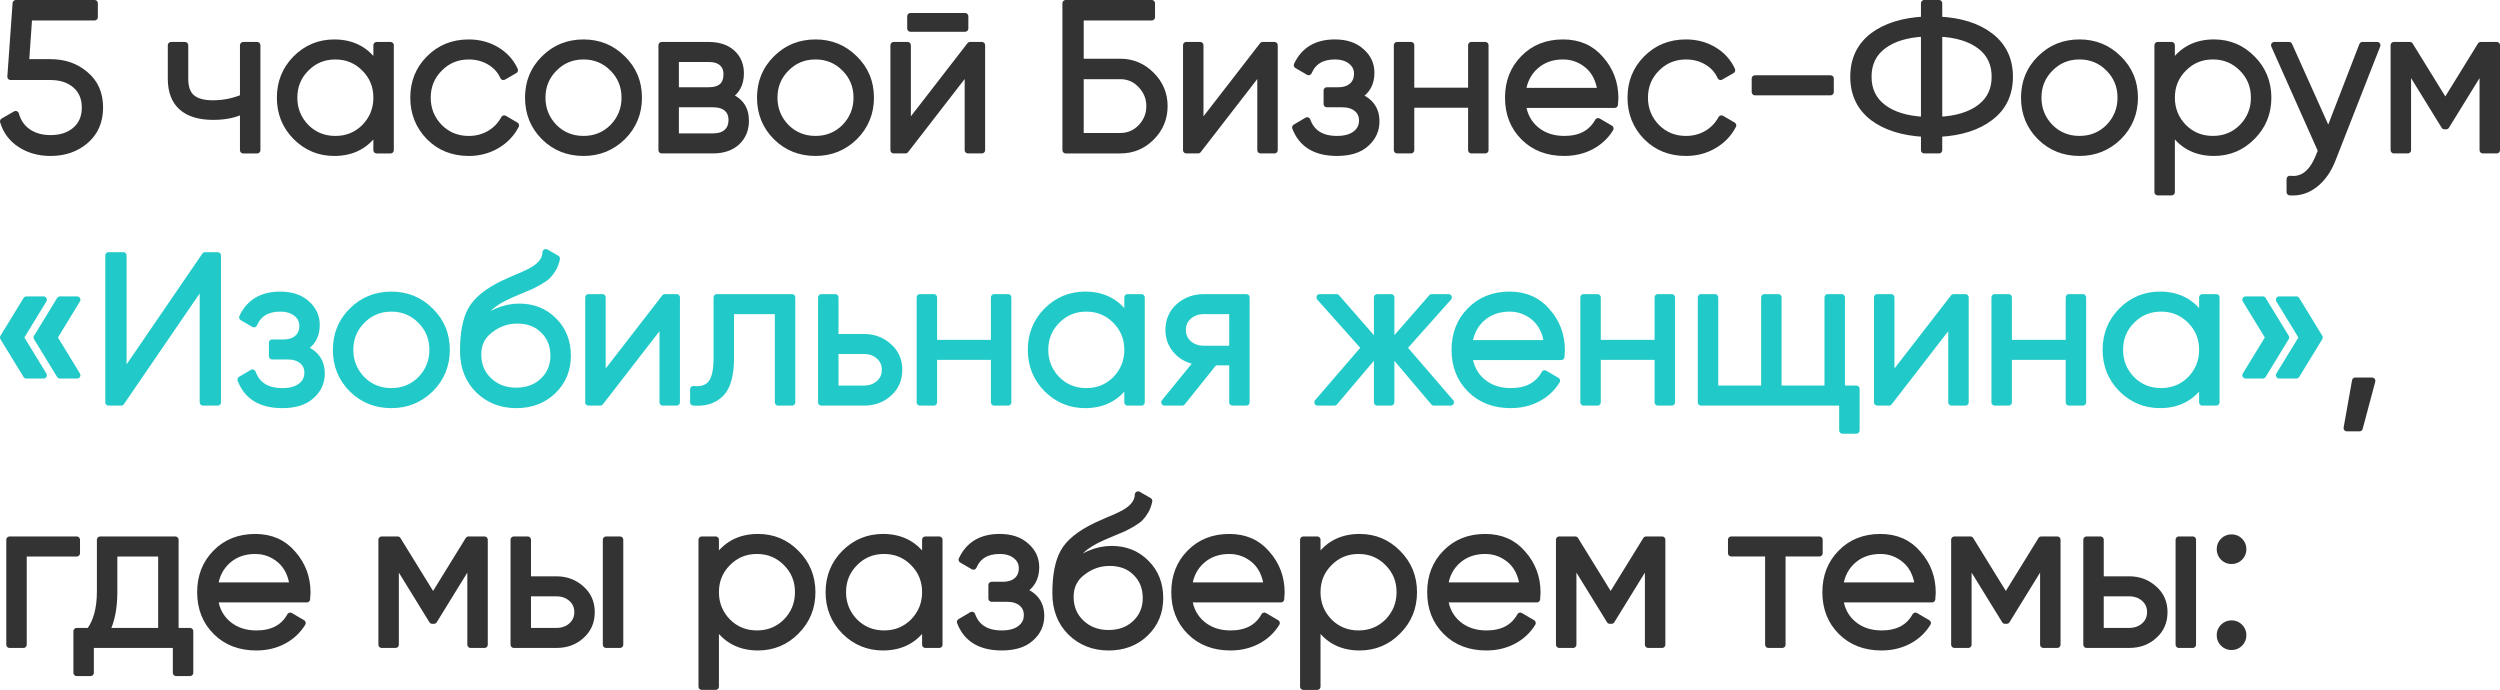
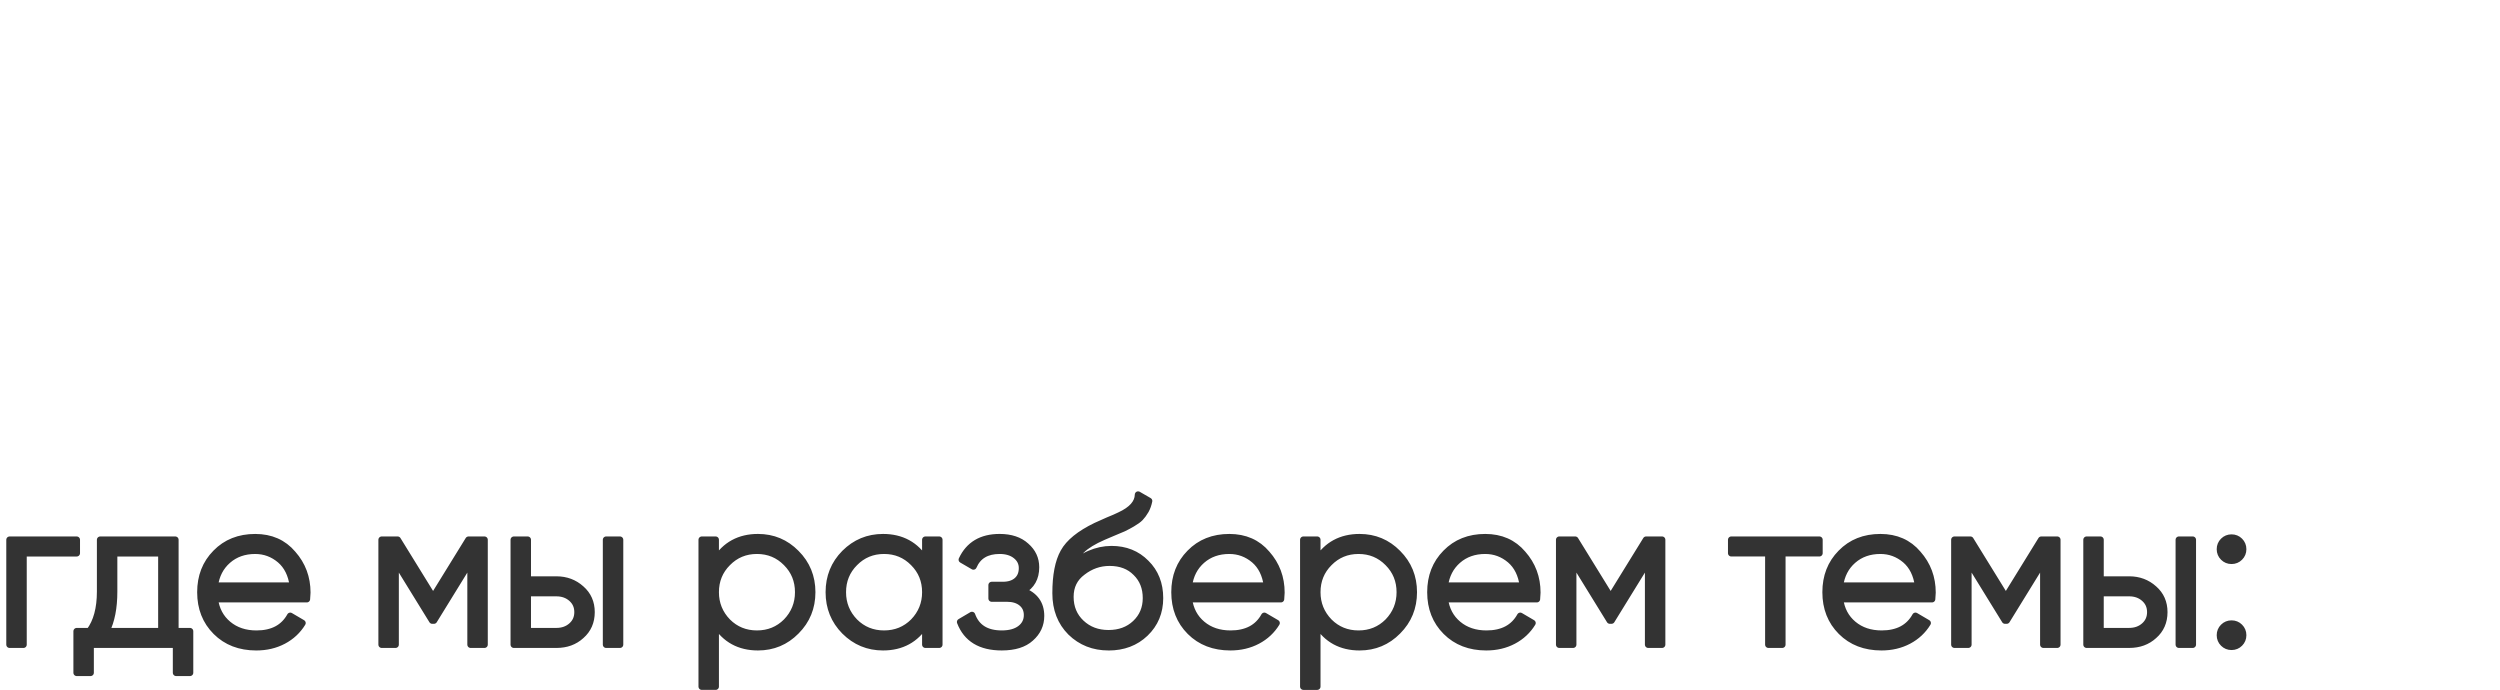
<svg xmlns="http://www.w3.org/2000/svg" xml:space="preserve" width="75.683mm" height="20.886mm" style="shape-rendering:geometricPrecision; text-rendering:geometricPrecision; image-rendering:optimizeQuality; fill-rule:evenodd; clip-rule:evenodd" viewBox="0 0 3242.63 894.84">
  <defs>
    <style type="text/css">  .str1 {stroke:#21CAC8;stroke-width:8.57;stroke-linecap:round;stroke-linejoin:round;stroke-miterlimit:22.926} .str0 {stroke:#333333;stroke-width:8.57;stroke-linecap:round;stroke-linejoin:round;stroke-miterlimit:22.926} .fil1 {fill:#21CAC8;fill-rule:nonzero} .fil0 {fill:#333333;fill-rule:nonzero}  </style>
  </defs>
  <g id="Слой_x0020_1">
-     <path class="fil0 str0" d="M33.4 81.01l32.1 0c17.96,0 33.01,5.26 45.16,15.78 12.52,10.34 18.77,24.58 18.77,42.71 0,17.96 -6.26,32.29 -18.77,42.99 -12.16,10.34 -27.21,15.51 -45.16,15.51 -14.69,0 -27.62,-3.58 -38.77,-10.75 -11.16,-7.16 -18.64,-17.1 -22.45,-29.79l16.05 -9.25c2.72,9.98 8.07,17.69 16.05,23.13 7.98,5.44 17.69,8.16 29.11,8.16 13.42,0 24.26,-3.58 32.51,-10.75 8.25,-7.16 12.38,-16.92 12.38,-29.25 0,-12.33 -4.13,-22.08 -12.38,-29.25 -8.25,-7.16 -19.09,-10.75 -32.51,-10.75l-51.69 0 6.8 -95.22 102.03 0 0 17.96 -85.16 0 -4.08 58.77zm282.13 45.43l0 -67.74 17.96 0 0 136.03 -17.96 0 0 -51.69c-10.52,5.44 -23.49,8.16 -38.9,8.16 -17.96,0 -31.56,-4.13 -40.81,-12.38 -9.25,-8.25 -13.88,-20.45 -13.88,-36.59l0 -43.53 17.96 0 0 43.53c0,11.25 2.95,19.41 8.84,24.49 5.9,5.08 15.01,7.62 27.34,7.62 13.78,0 26.93,-2.63 39.45,-7.89zm173.03 -41.08l0 -26.66 17.96 0 0 136.03 -17.96 0 0 -26.66c-12.52,19.95 -30.84,29.93 -54.96,29.93 -19.41,0 -36,-6.89 -49.79,-20.68 -13.6,-13.78 -20.41,-30.65 -20.41,-50.6 0,-19.95 6.8,-36.82 20.41,-50.6 13.78,-13.78 30.38,-20.68 49.79,-20.68 24.12,0 42.44,9.97 54.96,29.93zm-91.68 79.71c10.34,10.34 23.03,15.51 38.09,15.51 15.05,0 27.75,-5.17 38.09,-15.51 10.34,-10.7 15.51,-23.49 15.51,-38.36 0,-15.06 -5.17,-27.75 -15.51,-38.09 -10.34,-10.52 -23.04,-15.78 -38.09,-15.78 -15.06,0 -27.75,5.26 -38.09,15.78 -10.34,10.34 -15.51,23.03 -15.51,38.09 0,14.87 5.17,27.66 15.51,38.36zm211.12 32.92c-20.5,0 -37.55,-6.8 -51.15,-20.41 -13.6,-13.96 -20.41,-30.92 -20.41,-50.87 0,-20.13 6.8,-37 20.41,-50.6 13.6,-13.78 30.65,-20.68 51.15,-20.68 13.42,0 25.48,3.22 36.18,9.66 10.7,6.44 18.5,15.1 23.4,25.98l-14.69 8.44c-3.63,-8.16 -9.48,-14.64 -17.55,-19.45 -8.07,-4.81 -17.19,-7.21 -27.34,-7.21 -15.06,0 -27.75,5.26 -38.09,15.78 -10.34,10.34 -15.51,23.03 -15.51,38.09 0,14.87 5.17,27.66 15.51,38.36 10.34,10.34 23.03,15.51 38.09,15.51 9.97,0 19,-2.36 27.07,-7.07 8.07,-4.72 14.37,-11.25 18.91,-19.59l14.97 8.71c-5.63,10.88 -13.88,19.5 -24.76,25.84 -10.88,6.35 -22.94,9.52 -36.18,9.52zm199.43 -20.41c-13.97,13.6 -30.84,20.41 -50.6,20.41 -20.13,0 -37.1,-6.8 -50.88,-20.41 -13.78,-13.78 -20.68,-30.74 -20.68,-50.87 0,-20.13 6.89,-37 20.68,-50.6 13.78,-13.78 30.75,-20.68 50.88,-20.68 19.95,0 36.82,6.89 50.6,20.68 13.96,13.6 20.95,30.47 20.95,50.6 0,19.95 -6.98,36.91 -20.95,50.87zm-88.69 -12.52c10.34,10.34 23.03,15.51 38.09,15.51 15.05,0 27.75,-5.17 38.09,-15.51 10.34,-10.7 15.51,-23.49 15.51,-38.36 0,-15.06 -5.17,-27.75 -15.51,-38.09 -10.34,-10.52 -23.04,-15.78 -38.09,-15.78 -15.06,0 -27.75,5.26 -38.09,15.78 -10.34,10.34 -15.51,23.03 -15.51,38.09 0,14.87 5.17,27.66 15.51,38.36zm226.08 -40.27c14.87,5.44 22.31,16.05 22.31,31.83 0,11.25 -3.76,20.4 -11.29,27.48 -7.53,7.07 -18,10.61 -31.42,10.61l-66.11 0 0 -136.03 60.67 0c13.06,0 23.26,3.35 30.6,10.06 7.35,6.71 11.02,15.51 11.02,26.39 0,13.6 -5.26,23.49 -15.78,29.65zm-25.84 -48.7l-42.72 0 0 41.35 42.72 0c15.78,0 23.67,-7.07 23.67,-21.22 0,-6.35 -2.04,-11.29 -6.12,-14.83 -4.08,-3.53 -9.93,-5.3 -17.55,-5.3zm-42.72 101.21l48.16 0c7.98,0 14.1,-1.91 18.36,-5.72 4.26,-3.81 6.39,-9.16 6.39,-16.05 0,-6.53 -2.13,-11.61 -6.39,-15.24 -4.26,-3.63 -10.39,-5.44 -18.36,-5.44l-48.16 0 0 42.44zm232.07 0.27c-13.97,13.6 -30.84,20.41 -50.6,20.41 -20.13,0 -37.1,-6.8 -50.88,-20.41 -13.78,-13.78 -20.68,-30.74 -20.68,-50.87 0,-20.13 6.89,-37 20.68,-50.6 13.78,-13.78 30.75,-20.68 50.88,-20.68 19.95,0 36.82,6.89 50.6,20.68 13.96,13.6 20.95,30.47 20.95,50.6 0,19.95 -6.98,36.91 -20.95,50.87zm-88.69 -12.52c10.34,10.34 23.03,15.51 38.09,15.51 15.05,0 27.75,-5.17 38.09,-15.51 10.34,-10.7 15.51,-23.49 15.51,-38.36 0,-15.06 -5.17,-27.75 -15.51,-38.09 -10.34,-10.52 -23.04,-15.78 -38.09,-15.78 -15.06,0 -27.75,5.26 -38.09,15.78 -10.34,10.34 -15.51,23.03 -15.51,38.09 0,14.87 5.17,27.66 15.51,38.36zm232.07 -128.14l-70.74 0 0 -15.78 70.74 0 0 15.78zm-74.55 126.51l81.08 -104.74 15.24 0 0 136.03 -17.96 0 0 -104.75 -81.08 104.75 -15.24 0 0 -136.03 17.96 0 0 104.74zm224.18 -82.98l51.69 0c15.6,0 29.02,5.62 40.27,16.87 11.25,11.25 16.87,24.67 16.87,40.27 0,15.78 -5.62,29.29 -16.87,40.54 -11.06,11.07 -24.49,16.6 -40.27,16.6l-70.74 0 0 -190.45 111.55 0 0 17.96 -92.5 0 0 58.22zm0 96.31l51.69 0c10.52,0 19.5,-3.81 26.94,-11.43 7.43,-7.8 11.15,-17.05 11.15,-27.75 0,-10.52 -3.72,-19.68 -11.15,-27.48 -7.26,-7.8 -16.23,-11.7 -26.94,-11.7l-51.69 0 0 78.36zm155.35 -13.33l81.08 -104.74 15.24 0 0 136.03 -17.96 0 0 -104.75 -81.08 104.75 -15.24 0 0 -136.03 17.96 0 0 104.74zm204.59 -38.63c15.78,5.99 23.67,16.87 23.67,32.65 0,11.43 -4.45,21.04 -13.33,28.84 -8.53,7.8 -21.04,11.7 -37.55,11.7 -27.57,0 -45.53,-10.88 -53.87,-32.65l15.24 -8.98c5.81,16.14 18.68,24.22 38.63,24.22 10.34,0 18.41,-2.22 24.22,-6.67 5.8,-4.44 8.71,-10.29 8.71,-17.55 0,-6.53 -2.36,-11.74 -7.07,-15.64 -4.72,-3.9 -11.07,-5.85 -19.04,-5.85l-19.86 0 0 -17.41 14.42 0c7.8,0 13.92,-1.95 18.36,-5.85 4.44,-3.9 6.67,-9.3 6.67,-16.19 0,-6.53 -2.68,-11.92 -8.03,-16.19 -5.35,-4.26 -12.38,-6.39 -21.08,-6.39 -16.87,0 -28.2,6.8 -34.01,20.4l-14.97 -8.71c9.07,-19.4 25.39,-29.11 48.97,-29.11 14.51,0 25.94,3.81 34.28,11.43 8.53,7.44 12.79,16.59 12.79,27.48 0,13.97 -5.72,24.13 -17.14,30.47zm147.19 -6.8l0 -59.31 17.96 0 0 136.03 -17.96 0 0 -59.31 -78.36 0 0 59.31 -17.96 0 0 -136.03 17.96 0 0 59.31 78.36 0zm118.9 -62.58c20.31,0 36.55,7.16 48.7,21.49 12.52,14.15 18.77,30.93 18.77,50.33 0,0.91 -0.18,3.72 -0.54,8.43l-119.44 0c1.81,13.6 7.62,24.49 17.41,32.65 9.79,8.16 22.04,12.25 36.73,12.25 20.68,0 35.27,-7.71 43.8,-23.13l15.78 9.25c-5.99,9.79 -14.19,17.46 -24.62,22.99 -10.43,5.53 -22.17,8.3 -35.23,8.3 -21.4,0 -38.81,-6.71 -52.24,-20.13 -13.42,-13.42 -20.13,-30.47 -20.13,-51.15 0,-20.5 6.62,-37.46 19.86,-50.88 13.24,-13.6 30.29,-20.4 51.15,-20.4zm0 17.41c-14.15,0 -25.99,4.17 -35.51,12.52 -9.52,8.34 -15.19,19.31 -17.01,32.92l101.48 0c-2,-14.51 -7.53,-25.66 -16.6,-33.46 -9.43,-7.98 -20.22,-11.97 -32.37,-11.97zm159.43 125.15c-20.5,0 -37.55,-6.8 -51.15,-20.41 -13.6,-13.96 -20.41,-30.92 -20.41,-50.87 0,-20.13 6.8,-37 20.41,-50.6 13.6,-13.78 30.65,-20.68 51.15,-20.68 13.42,0 25.48,3.22 36.18,9.66 10.7,6.44 18.5,15.1 23.4,25.98l-14.69 8.44c-3.63,-8.16 -9.48,-14.64 -17.55,-19.45 -8.07,-4.81 -17.19,-7.21 -27.34,-7.21 -15.06,0 -27.75,5.26 -38.09,15.78 -10.34,10.34 -15.51,23.03 -15.51,38.09 0,14.87 5.17,27.66 15.51,38.36 10.34,10.34 23.03,15.51 38.09,15.51 9.97,0 19,-2.36 27.07,-7.07 8.07,-4.72 14.37,-11.25 18.91,-19.59l14.97 8.71c-5.63,10.88 -13.88,19.5 -24.76,25.84 -10.88,6.35 -22.94,9.52 -36.18,9.52zm187.45 -78.63l-97.94 0 0 -17.41 97.94 0 0 17.41zm140.66 53.87l0 21.5 -19.04 0 0 -21.5c-27.75,-1.45 -49.97,-8.43 -66.66,-20.95 -16.69,-12.88 -25.03,-30.47 -25.03,-52.78 0,-22.31 8.34,-39.9 25.03,-52.78 16.69,-12.52 38.91,-19.5 66.66,-20.95l0 -21.49 19.04 0 0 21.49c27.93,1.45 50.06,8.44 66.38,20.95 16.87,12.88 25.3,30.47 25.3,52.78 0,22.49 -8.43,40.09 -25.3,52.78 -16.32,12.52 -38.45,19.5 -66.38,20.95zm-19.04 -17.41l0 -112.64c-22.67,1.09 -40.45,6.49 -53.33,16.19 -12.88,9.7 -19.32,23.08 -19.32,40.13 0,17.05 6.44,30.42 19.32,40.13 12.87,9.7 30.65,15.1 53.33,16.19zm19.04 -112.64l0 112.64c22.67,-1.09 40.45,-6.48 53.33,-16.19 12.87,-9.7 19.31,-23.08 19.31,-40.13 0,-17.05 -6.44,-30.42 -19.31,-40.13 -12.88,-9.7 -30.66,-15.1 -53.33,-16.19zm232.89 134.4c-13.97,13.6 -30.84,20.41 -50.6,20.41 -20.13,0 -37.1,-6.8 -50.88,-20.41 -13.78,-13.78 -20.68,-30.74 -20.68,-50.87 0,-20.13 6.89,-37 20.68,-50.6 13.78,-13.78 30.75,-20.68 50.88,-20.68 19.95,0 36.82,6.89 50.6,20.68 13.96,13.6 20.95,30.47 20.95,50.6 0,19.95 -6.98,36.91 -20.95,50.87zm-88.69 -12.52c10.34,10.34 23.03,15.51 38.09,15.51 15.05,0 27.75,-5.17 38.09,-15.51 10.34,-10.7 15.51,-23.49 15.51,-38.36 0,-15.06 -5.17,-27.75 -15.51,-38.09 -10.34,-10.52 -23.04,-15.78 -38.09,-15.78 -15.06,0 -27.75,5.26 -38.09,15.78 -10.34,10.34 -15.51,23.03 -15.51,38.09 0,14.87 5.17,27.66 15.51,38.36zm212.48 -109.64c19.41,0 35.91,6.89 49.52,20.68 13.78,13.78 20.68,30.65 20.68,50.6 0,19.95 -6.89,36.82 -20.68,50.6 -13.6,13.78 -30.11,20.68 -49.52,20.68 -24.12,0 -42.44,-9.97 -54.96,-29.93l0 81.08 -17.96 0 0 -190.45 17.96 0 0 26.66c12.52,-19.95 30.84,-29.93 54.96,-29.93zm-39.45 109.64c10.34,10.34 23.03,15.51 38.09,15.51 15.05,0 27.75,-5.17 38.09,-15.51 10.34,-10.7 15.51,-23.49 15.51,-38.36 0,-15.06 -5.17,-27.75 -15.51,-38.09 -10.34,-10.52 -23.04,-15.78 -38.09,-15.78 -15.06,0 -27.75,5.26 -38.09,15.78 -10.34,10.34 -15.51,23.03 -15.51,38.09 0,14.87 5.17,27.66 15.51,38.36zm188 7.62l44.07 -113.99 19.04 0 -58.22 148.55c-5.44,13.78 -13.01,24.44 -22.72,31.97 -9.7,7.53 -20.45,10.84 -32.24,9.93l0 -16.87c16.32,2 28.75,-7.44 37.28,-28.29l3.53 -8.43 -60.94 -136.85 19.04 0 51.15 113.99zm197.52 -113.99l20.68 0 0 136.03 -17.96 0 0 -108.56 -47.61 77.27 -2.18 0 -47.61 -77.27 0 108.56 -17.96 0 0 -136.03 20.68 0 45.98 74.55 45.98 -74.55z" />
-     <polygon class="fil0 str0" points="3054.93,493.97 3076.7,493.97 3060.37,555.19 3044.05,555.19 " />
-     <path class="fil1 str1" d="M34.21 388.76l22.31 0 -29.93 48.97 29.93 48.97 -22.31 0 -29.93 -48.97 29.93 -48.97zm43.53 0l22.31 0 -29.93 48.97 29.93 48.97 -22.31 0 -29.93 -48.97 29.93 -48.97zm204.59 133.04l-19.04 0 0 -155.08 -106.11 155.08 -16.32 0 0 -190.45 19.04 0 0 155.08 106.11 -155.08 16.32 0 0 190.45zm111 -69.92c15.78,5.99 23.67,16.87 23.67,32.65 0,11.43 -4.45,21.04 -13.33,28.84 -8.53,7.8 -21.04,11.7 -37.55,11.7 -27.57,0 -45.53,-10.88 -53.87,-32.65l15.24 -8.98c5.81,16.14 18.68,24.22 38.63,24.22 10.34,0 18.41,-2.22 24.22,-6.67 5.8,-4.44 8.71,-10.29 8.71,-17.55 0,-6.53 -2.36,-11.74 -7.07,-15.64 -4.72,-3.9 -11.07,-5.85 -19.04,-5.85l-19.86 0 0 -17.41 14.42 0c7.8,0 13.92,-1.95 18.36,-5.85 4.44,-3.9 6.67,-9.3 6.67,-16.19 0,-6.53 -2.68,-11.92 -8.03,-16.19 -5.35,-4.26 -12.38,-6.39 -21.08,-6.39 -16.87,0 -28.2,6.8 -34.01,20.4l-14.97 -8.71c9.07,-19.4 25.39,-29.11 48.97,-29.11 14.51,0 25.94,3.81 34.28,11.43 8.53,7.44 12.79,16.59 12.79,27.48 0,13.97 -5.72,24.13 -17.14,30.47zm164.88 52.78c-13.97,13.6 -30.84,20.41 -50.6,20.41 -20.13,0 -37.1,-6.8 -50.88,-20.41 -13.78,-13.78 -20.68,-30.74 -20.68,-50.87 0,-20.13 6.89,-37 20.68,-50.6 13.78,-13.78 30.75,-20.68 50.88,-20.68 19.95,0 36.82,6.89 50.6,20.68 13.96,13.6 20.95,30.47 20.95,50.6 0,19.95 -6.98,36.91 -20.95,50.87zm-88.69 -12.52c10.34,10.34 23.03,15.51 38.09,15.51 15.05,0 27.75,-5.17 38.09,-15.51 10.34,-10.7 15.51,-23.49 15.51,-38.36 0,-15.06 -5.17,-27.75 -15.51,-38.09 -10.34,-10.52 -23.04,-15.78 -38.09,-15.78 -15.06,0 -27.75,5.26 -38.09,15.78 -10.34,10.34 -15.51,23.03 -15.51,38.09 0,14.87 5.17,27.66 15.51,38.36zm199.97 32.92c-19.41,0 -35.73,-6.44 -48.97,-19.32 -13.06,-13.06 -19.59,-29.93 -19.59,-50.6 0,-23.21 3.44,-40.99 10.34,-53.33 6.89,-12.52 20.86,-23.85 41.9,-34.01 6.71,-3.08 11.97,-5.44 15.78,-7.07 6.35,-2.54 11.34,-4.72 14.97,-6.53 15.78,-7.25 23.76,-16.23 23.94,-26.94l14.15 8.16c-0.91,4.54 -2.36,8.62 -4.35,12.25 -2.36,3.99 -4.67,7.16 -6.94,9.52 -2.27,2.36 -5.76,4.9 -10.47,7.62 -3.08,1.82 -6.8,3.81 -11.16,5.99l-13.6 5.72 -12.78 5.44c-12.52,5.44 -21.81,11.11 -27.89,17.01 -6.08,5.9 -10.39,13.56 -12.92,22.99 5.8,-7.8 13.42,-13.74 22.85,-17.82 9.43,-4.08 18.95,-6.12 28.56,-6.12 18.14,0 33.1,5.99 44.89,17.96 11.97,11.79 17.96,26.94 17.96,45.44 0,18.32 -6.35,33.56 -19.04,45.71 -12.52,11.97 -28.39,17.96 -47.61,17.96zm-35.37 -31.29c9.43,8.89 21.22,13.33 35.37,13.33 14.15,0 25.75,-4.26 34.82,-12.79 9.25,-8.71 13.88,-19.68 13.88,-32.92 0,-13.42 -4.35,-24.4 -13.06,-32.92 -8.53,-8.71 -19.95,-13.06 -34.28,-13.06 -12.88,0 -24.58,4.08 -35.1,12.25 -10.52,7.8 -15.78,18.5 -15.78,32.1 0,13.78 4.72,25.12 14.15,34.01zm147.19 -3.26l81.08 -104.74 15.24 0 0 136.03 -17.96 0 0 -104.75 -81.08 104.75 -15.24 0 0 -136.03 17.96 0 0 104.74zm148.55 -104.74l97.4 0 0 136.03 -17.96 0 0 -118.62 -61.49 0 0 60.67c0,22.67 -4.35,38.27 -13.06,46.8 -8.53,8.53 -20.31,12.25 -35.37,11.16l0 -16.87c10.52,1.09 18.23,-1.45 23.13,-7.62 4.9,-6.17 7.34,-17.32 7.34,-33.47l0 -78.08zm153.45 51.69l37.28 0c12.52,0 23.21,3.99 32.1,11.97 8.89,7.8 13.33,17.87 13.33,30.2 0,12.52 -4.44,22.67 -13.33,30.47 -8.53,7.8 -19.23,11.7 -32.1,11.7l-55.23 0 0 -136.03 17.96 0 0 51.69zm0 66.93l37.28 0c7.8,0 14.33,-2.31 19.59,-6.94 5.26,-4.63 7.89,-10.57 7.89,-17.82 0,-7.25 -2.63,-13.19 -7.89,-17.82 -5.26,-4.62 -11.79,-6.94 -19.59,-6.94l-37.28 0 0 49.52zm206.23 -59.31l0 -59.31 17.96 0 0 136.03 -17.96 0 0 -59.31 -78.36 0 0 59.31 -17.96 0 0 -136.03 17.96 0 0 59.31 78.36 0zm173.03 -32.65l0 -26.66 17.96 0 0 136.03 -17.96 0 0 -26.66c-12.52,19.95 -30.84,29.93 -54.96,29.93 -19.41,0 -36,-6.89 -49.79,-20.68 -13.6,-13.78 -20.41,-30.65 -20.41,-50.6 0,-19.95 6.8,-36.82 20.41,-50.6 13.78,-13.78 30.38,-20.68 49.79,-20.68 24.12,0 42.44,9.97 54.96,29.93zm-91.68 79.71c10.34,10.34 23.03,15.51 38.09,15.51 15.05,0 27.75,-5.17 38.09,-15.51 10.34,-10.7 15.51,-23.49 15.51,-38.36 0,-15.06 -5.17,-27.75 -15.51,-38.09 -10.34,-10.52 -23.04,-15.78 -38.09,-15.78 -15.06,0 -27.75,5.26 -38.09,15.78 -10.34,10.34 -15.51,23.03 -15.51,38.09 0,14.87 5.17,27.66 15.51,38.36zm190.45 -106.38l55.23 0 0 136.03 -17.96 0 0 -52.24 -23.4 0 -41.9 52.24 -22.85 0 42.99 -52.78c-11.06,-1.63 -20.09,-6.21 -27.07,-13.74 -6.98,-7.53 -10.48,-16.64 -10.48,-27.34 0,-12.15 4.35,-22.22 13.06,-30.2 9.07,-7.98 19.86,-11.97 32.38,-11.97zm0 66.93l37.27 0 0 -49.52 -37.27 0c-7.8,0 -14.33,2.31 -19.59,6.94 -5.26,4.63 -7.89,10.57 -7.89,17.82 0,7.26 2.63,13.2 7.89,17.82 5.26,4.62 11.79,6.94 19.59,6.94zm259.28 -1.63l60.94 70.74 -21.77 0 -55.5 -65.57 0 65.57 -17.96 0 0 -65.57 -55.5 65.57 -21.77 0 60.94 -70.74 -58.22 -65.3 21.77 0 52.78 60.4 0 -60.4 17.96 0 0 60.4 52.78 -60.4 21.77 0 -58.22 65.3zm137.4 -68.56c20.31,0 36.55,7.16 48.7,21.49 12.52,14.15 18.77,30.93 18.77,50.33 0,0.91 -0.18,3.72 -0.54,8.43l-119.44 0c1.81,13.6 7.62,24.49 17.41,32.65 9.79,8.16 22.04,12.25 36.73,12.25 20.68,0 35.27,-7.71 43.8,-23.13l15.78 9.25c-5.99,9.79 -14.19,17.46 -24.62,22.99 -10.43,5.53 -22.17,8.3 -35.23,8.3 -21.4,0 -38.81,-6.71 -52.24,-20.13 -13.42,-13.42 -20.13,-30.47 -20.13,-51.15 0,-20.5 6.62,-37.46 19.86,-50.88 13.24,-13.6 30.29,-20.4 51.15,-20.4zm0 17.41c-14.15,0 -25.99,4.17 -35.51,12.52 -9.52,8.34 -15.19,19.31 -17.01,32.92l101.48 0c-2,-14.51 -7.53,-25.66 -16.6,-33.46 -9.43,-7.98 -20.22,-11.97 -32.37,-11.97zm192.35 45.16l0 -59.31 17.96 0 0 136.03 -17.96 0 0 -59.31 -78.36 0 0 59.31 -17.96 0 0 -136.03 17.96 0 0 59.31 78.36 0zm238.33 -59.31l0 118.62 19.04 0 0 53.87 -17.96 0 0 -36.46 -183.37 0 0 -136.03 17.96 0 0 118.62 64.21 0 0 -118.62 17.96 0 0 118.62 64.21 0 0 -118.62 17.96 0zm64.21 104.74l81.08 -104.74 15.24 0 0 136.03 -17.96 0 0 -104.75 -81.08 104.75 -15.24 0 0 -136.03 17.96 0 0 104.74zm230.71 -45.43l0 -59.31 17.96 0 0 136.03 -17.96 0 0 -59.31 -78.36 0 0 59.31 -17.96 0 0 -136.03 17.96 0 0 59.31 78.36 0zm173.03 -32.65l0 -26.66 17.96 0 0 136.03 -17.96 0 0 -26.66c-12.52,19.95 -30.84,29.93 -54.96,29.93 -19.41,0 -36,-6.89 -49.79,-20.68 -13.6,-13.78 -20.41,-30.65 -20.41,-50.6 0,-19.95 6.8,-36.82 20.41,-50.6 13.78,-13.78 30.38,-20.68 49.79,-20.68 24.12,0 42.44,9.97 54.96,29.93zm-91.68 79.71c10.34,10.34 23.03,15.51 38.09,15.51 15.05,0 27.75,-5.17 38.09,-15.51 10.34,-10.7 15.51,-23.49 15.51,-38.36 0,-15.06 -5.17,-27.75 -15.51,-38.09 -10.34,-10.52 -23.04,-15.78 -38.09,-15.78 -15.06,0 -27.75,5.26 -38.09,15.78 -10.34,10.34 -15.51,23.03 -15.51,38.09 0,14.87 5.17,27.66 15.51,38.36zm147.73 -103.39l22.31 0 29.93 48.97 -29.93 48.97 -22.31 0 29.93 -48.97 -29.93 -48.97zm43.53 0l22.31 0 29.93 48.97 -29.93 48.97 -22.31 0 29.93 -48.97 -29.93 -48.97z" />
    <path class="fil0 str0" d="M12.44 700.11l87.06 0 0 17.41 -69.1 0 0 118.62 -17.96 0 0 -136.03zm214.93 0l0 118.62 19.04 0 0 53.87 -17.96 0 0 -36.46 -111 0 0 36.46 -17.96 0 0 -53.87 16.6 0c9.25,-12.34 13.87,-29.47 13.87,-51.42l0 -67.2 97.4 0zm-89.51 118.62l71.55 0 0 -101.21 -61.49 0 0 49.79c0,21.04 -3.35,38.18 -10.06,51.42zm193.17 -121.89c20.31,0 36.55,7.16 48.7,21.49 12.52,14.15 18.77,30.93 18.77,50.33 0,0.91 -0.18,3.72 -0.54,8.43l-119.44 0c1.81,13.6 7.62,24.49 17.41,32.65 9.79,8.16 22.04,12.25 36.73,12.25 20.68,0 35.27,-7.71 43.8,-23.13l15.78 9.25c-5.99,9.79 -14.19,17.46 -24.62,22.99 -10.43,5.53 -22.17,8.3 -35.23,8.3 -21.4,0 -38.81,-6.71 -52.24,-20.13 -13.42,-13.42 -20.13,-30.47 -20.13,-51.15 0,-20.5 6.62,-37.46 19.86,-50.88 13.24,-13.6 30.29,-20.4 51.15,-20.4zm0 17.41c-14.15,0 -25.99,4.17 -35.51,12.52 -9.52,8.34 -15.19,19.31 -17.01,32.92l101.48 0c-2,-14.51 -7.53,-25.66 -16.6,-33.46 -9.43,-7.98 -20.22,-11.97 -32.37,-11.97zm276.69 -14.15l20.68 0 0 136.03 -17.96 0 0 -108.56 -47.61 77.27 -2.18 0 -47.61 -77.27 0 108.56 -17.96 0 0 -136.03 20.68 0 45.98 74.55 45.98 -74.55zm76.72 51.69l37.28 0c12.52,0 23.21,3.99 32.1,11.97 8.89,7.8 13.33,17.87 13.33,30.2 0,12.52 -4.44,22.67 -13.33,30.47 -8.53,7.8 -19.23,11.7 -32.1,11.7l-55.23 0 0 -136.03 17.96 0 0 51.69zm101.75 84.34l0 -136.03 17.96 0 0 136.03 -17.96 0zm-101.75 -17.41l37.28 0c7.8,0 14.33,-2.31 19.59,-6.94 5.26,-4.63 7.89,-10.57 7.89,-17.82 0,-7.25 -2.63,-13.19 -7.89,-17.82 -5.26,-4.62 -11.79,-6.94 -19.59,-6.94l-37.28 0 0 49.52zm298.73 -121.89c19.41,0 35.91,6.89 49.52,20.68 13.78,13.78 20.68,30.65 20.68,50.6 0,19.95 -6.89,36.82 -20.68,50.6 -13.6,13.78 -30.11,20.68 -49.52,20.68 -24.12,0 -42.44,-9.97 -54.96,-29.93l0 81.08 -17.96 0 0 -190.45 17.96 0 0 26.66c12.52,-19.95 30.84,-29.93 54.96,-29.93zm-39.45 109.64c10.34,10.34 23.03,15.51 38.09,15.51 15.05,0 27.75,-5.17 38.09,-15.51 10.34,-10.7 15.51,-23.49 15.51,-38.36 0,-15.06 -5.17,-27.75 -15.51,-38.09 -10.34,-10.52 -23.04,-15.78 -38.09,-15.78 -15.06,0 -27.75,5.26 -38.09,15.78 -10.34,10.34 -15.51,23.03 -15.51,38.09 0,14.87 5.17,27.66 15.51,38.36zm256.56 -79.71l0 -26.66 17.96 0 0 136.03 -17.96 0 0 -26.66c-12.52,19.95 -30.84,29.93 -54.96,29.93 -19.41,0 -36,-6.89 -49.79,-20.68 -13.6,-13.78 -20.41,-30.65 -20.41,-50.6 0,-19.95 6.8,-36.82 20.41,-50.6 13.78,-13.78 30.38,-20.68 49.79,-20.68 24.12,0 42.44,9.97 54.96,29.93zm-91.68 79.71c10.34,10.34 23.03,15.51 38.09,15.51 15.05,0 27.75,-5.17 38.09,-15.51 10.34,-10.7 15.51,-23.49 15.51,-38.36 0,-15.06 -5.17,-27.75 -15.51,-38.09 -10.34,-10.52 -23.04,-15.78 -38.09,-15.78 -15.06,0 -27.75,5.26 -38.09,15.78 -10.34,10.34 -15.51,23.03 -15.51,38.09 0,14.87 5.17,27.66 15.51,38.36zm217.92 -40.27c15.78,5.99 23.67,16.87 23.67,32.65 0,11.43 -4.45,21.04 -13.33,28.84 -8.53,7.8 -21.04,11.7 -37.55,11.7 -27.57,0 -45.53,-10.88 -53.87,-32.65l15.24 -8.98c5.81,16.14 18.68,24.22 38.63,24.22 10.34,0 18.41,-2.22 24.22,-6.67 5.8,-4.44 8.71,-10.29 8.71,-17.55 0,-6.53 -2.36,-11.74 -7.07,-15.64 -4.72,-3.9 -11.07,-5.85 -19.04,-5.85l-19.86 0 0 -17.41 14.42 0c7.8,0 13.92,-1.95 18.36,-5.85 4.44,-3.9 6.67,-9.3 6.67,-16.19 0,-6.53 -2.68,-11.92 -8.03,-16.19 -5.35,-4.26 -12.38,-6.39 -21.08,-6.39 -16.87,0 -28.2,6.8 -34.01,20.4l-14.97 -8.71c9.07,-19.4 25.39,-29.11 48.97,-29.11 14.51,0 25.94,3.81 34.28,11.43 8.53,7.44 12.79,16.59 12.79,27.48 0,13.97 -5.72,24.13 -17.14,30.47zm111.28 73.19c-19.41,0 -35.73,-6.44 -48.97,-19.32 -13.06,-13.06 -19.59,-29.93 -19.59,-50.6 0,-23.21 3.44,-40.99 10.34,-53.33 6.89,-12.52 20.86,-23.85 41.9,-34.01 6.71,-3.08 11.97,-5.44 15.78,-7.07 6.35,-2.54 11.34,-4.72 14.97,-6.53 15.78,-7.25 23.76,-16.23 23.94,-26.94l14.15 8.16c-0.91,4.54 -2.36,8.62 -4.35,12.25 -2.36,3.99 -4.67,7.16 -6.94,9.52 -2.27,2.36 -5.76,4.9 -10.47,7.62 -3.08,1.82 -6.8,3.81 -11.16,5.99l-13.6 5.72 -12.78 5.44c-12.52,5.44 -21.81,11.11 -27.89,17.01 -6.08,5.9 -10.39,13.56 -12.92,22.99 5.8,-7.8 13.42,-13.74 22.85,-17.82 9.43,-4.08 18.95,-6.12 28.56,-6.12 18.14,0 33.1,5.99 44.89,17.96 11.97,11.79 17.96,26.94 17.96,45.44 0,18.32 -6.35,33.56 -19.04,45.71 -12.52,11.97 -28.39,17.96 -47.61,17.96zm-35.37 -31.29c9.43,8.89 21.22,13.33 35.37,13.33 14.15,0 25.75,-4.26 34.82,-12.79 9.25,-8.71 13.88,-19.68 13.88,-32.92 0,-13.42 -4.35,-24.4 -13.06,-32.92 -8.53,-8.71 -19.95,-13.06 -34.28,-13.06 -12.88,0 -24.58,4.08 -35.1,12.25 -10.52,7.8 -15.78,18.5 -15.78,32.1 0,13.78 4.72,25.12 14.15,34.01zm192.08 -111.27c20.31,0 36.55,7.16 48.7,21.49 12.52,14.15 18.77,30.93 18.77,50.33 0,0.91 -0.18,3.72 -0.54,8.43l-119.44 0c1.81,13.6 7.62,24.49 17.41,32.65 9.79,8.16 22.04,12.25 36.73,12.25 20.68,0 35.27,-7.71 43.8,-23.13l15.78 9.25c-5.99,9.79 -14.19,17.46 -24.62,22.99 -10.43,5.53 -22.17,8.3 -35.23,8.3 -21.4,0 -38.81,-6.71 -52.24,-20.13 -13.42,-13.42 -20.13,-30.47 -20.13,-51.15 0,-20.5 6.62,-37.46 19.86,-50.88 13.24,-13.6 30.29,-20.4 51.15,-20.4zm0 17.41c-14.15,0 -25.99,4.17 -35.51,12.52 -9.52,8.34 -15.19,19.31 -17.01,32.92l101.48 0c-2,-14.51 -7.53,-25.66 -16.6,-33.46 -9.43,-7.98 -20.22,-11.97 -32.37,-11.97zm168.95 -17.41c19.41,0 35.91,6.89 49.52,20.68 13.78,13.78 20.68,30.65 20.68,50.6 0,19.95 -6.89,36.82 -20.68,50.6 -13.6,13.78 -30.11,20.68 -49.52,20.68 -24.12,0 -42.44,-9.97 -54.96,-29.93l0 81.08 -17.96 0 0 -190.45 17.96 0 0 26.66c12.52,-19.95 30.84,-29.93 54.96,-29.93zm-39.45 109.64c10.34,10.34 23.03,15.51 38.09,15.51 15.05,0 27.75,-5.17 38.09,-15.51 10.34,-10.7 15.51,-23.49 15.51,-38.36 0,-15.06 -5.17,-27.75 -15.51,-38.09 -10.34,-10.52 -23.04,-15.78 -38.09,-15.78 -15.06,0 -27.75,5.26 -38.09,15.78 -10.34,10.34 -15.51,23.03 -15.51,38.09 0,14.87 5.17,27.66 15.51,38.36zm202.42 -109.64c20.31,0 36.55,7.16 48.7,21.49 12.52,14.15 18.77,30.93 18.77,50.33 0,0.91 -0.18,3.72 -0.54,8.43l-119.44 0c1.81,13.6 7.62,24.49 17.41,32.65 9.79,8.16 22.04,12.25 36.73,12.25 20.68,0 35.27,-7.71 43.8,-23.13l15.78 9.25c-5.99,9.79 -14.19,17.46 -24.62,22.99 -10.43,5.53 -22.17,8.3 -35.23,8.3 -21.4,0 -38.81,-6.71 -52.24,-20.13 -13.42,-13.42 -20.13,-30.47 -20.13,-51.15 0,-20.5 6.62,-37.46 19.86,-50.88 13.24,-13.6 30.29,-20.4 51.15,-20.4zm0 17.41c-14.15,0 -25.99,4.17 -35.51,12.52 -9.52,8.34 -15.19,19.31 -17.01,32.92l101.48 0c-2,-14.51 -7.53,-25.66 -16.6,-33.46 -9.43,-7.98 -20.22,-11.97 -32.37,-11.97zm208.67 -14.15l20.68 0 0 136.03 -17.96 0 0 -108.56 -47.61 77.27 -2.18 0 -47.61 -77.27 0 108.56 -17.96 0 0 -136.03 20.68 0 45.98 74.55 45.98 -74.55zm110.46 0l114.27 0 0 17.41 -48.15 0 0 118.62 -17.96 0 0 -118.62 -48.16 0 0 -17.41zm193.44 -3.26c20.31,0 36.55,7.16 48.7,21.49 12.52,14.15 18.77,30.93 18.77,50.33 0,0.91 -0.18,3.72 -0.54,8.43l-119.44 0c1.81,13.6 7.62,24.49 17.41,32.65 9.79,8.16 22.04,12.25 36.73,12.25 20.68,0 35.27,-7.71 43.8,-23.13l15.78 9.25c-5.99,9.79 -14.19,17.46 -24.62,22.99 -10.43,5.53 -22.17,8.3 -35.23,8.3 -21.4,0 -38.81,-6.71 -52.24,-20.13 -13.42,-13.42 -20.13,-30.47 -20.13,-51.15 0,-20.5 6.62,-37.46 19.86,-50.88 13.24,-13.6 30.29,-20.4 51.15,-20.4zm0 17.41c-14.15,0 -25.99,4.17 -35.51,12.52 -9.52,8.34 -15.19,19.31 -17.01,32.92l101.48 0c-2,-14.51 -7.53,-25.66 -16.6,-33.46 -9.43,-7.98 -20.22,-11.97 -32.37,-11.97zm208.67 -14.15l20.68 0 0 136.03 -17.96 0 0 -108.56 -47.61 77.27 -2.18 0 -47.61 -77.27 0 108.56 -17.96 0 0 -136.03 20.68 0 45.98 74.55 45.98 -74.55zm76.72 51.69l37.28 0c12.52,0 23.21,3.99 32.1,11.97 8.89,7.8 13.33,17.87 13.33,30.2 0,12.52 -4.44,22.67 -13.33,30.47 -8.53,7.8 -19.23,11.7 -32.1,11.7l-55.23 0 0 -136.03 17.96 0 0 51.69zm101.75 84.34l0 -136.03 17.96 0 0 136.03 -17.96 0zm-101.75 -17.41l37.28 0c7.8,0 14.33,-2.31 19.59,-6.94 5.26,-4.63 7.89,-10.57 7.89,-17.82 0,-7.25 -2.63,-13.19 -7.89,-17.82 -5.26,-4.62 -11.79,-6.94 -19.59,-6.94l-37.28 0 0 49.52zm185.01 -106.38c0,4.17 -1.45,7.71 -4.35,10.61 -2.9,2.9 -6.44,4.35 -10.61,4.35 -4.17,0 -7.71,-1.45 -10.61,-4.35 -2.9,-2.9 -4.35,-6.44 -4.35,-10.61 0,-4.17 1.45,-7.71 4.35,-10.61 2.9,-2.9 6.44,-4.35 10.61,-4.35 4.17,0 7.71,1.45 10.61,4.35 2.9,2.9 4.35,6.44 4.35,10.61zm0 111.55c0,4.17 -1.45,7.71 -4.35,10.61 -2.9,2.9 -6.44,4.35 -10.61,4.35 -4.17,0 -7.71,-1.45 -10.61,-4.35 -2.9,-2.9 -4.35,-6.44 -4.35,-10.61 0,-4.17 1.45,-7.71 4.35,-10.61 2.9,-2.9 6.44,-4.35 10.61,-4.35 4.17,0 7.71,1.45 10.61,4.35 2.9,2.9 4.35,6.44 4.35,10.61z" />
  </g>
</svg>